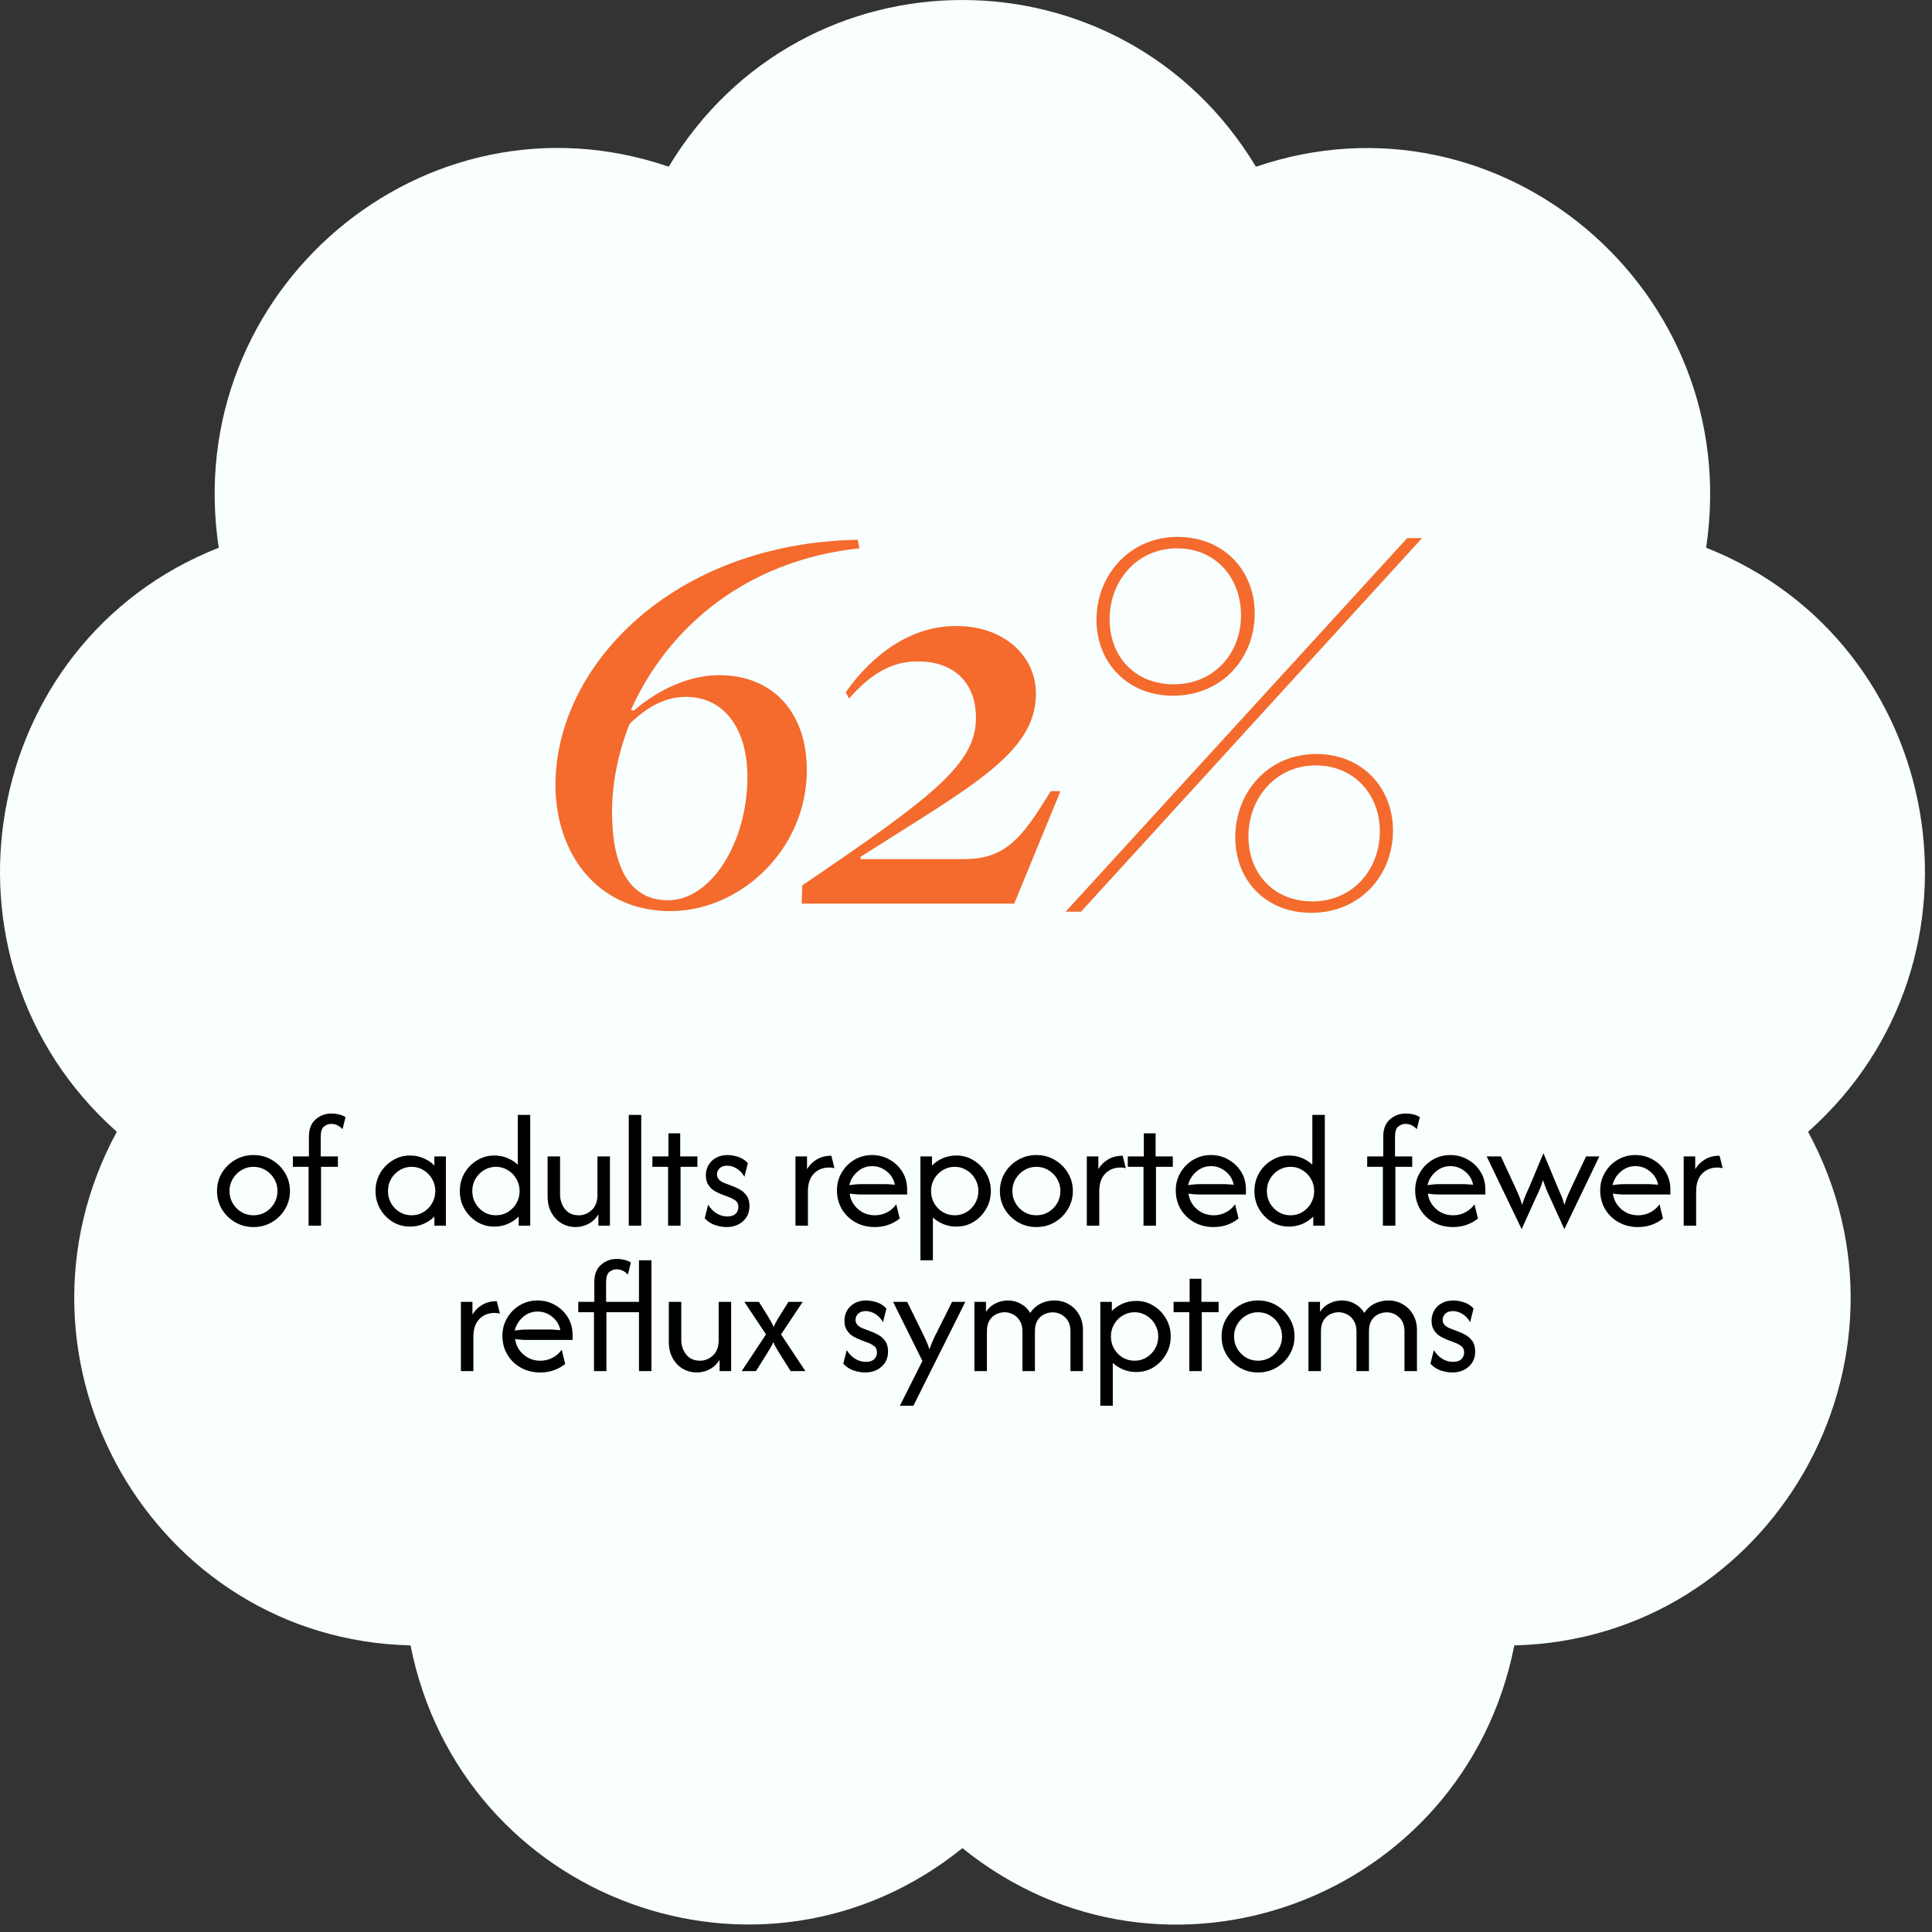
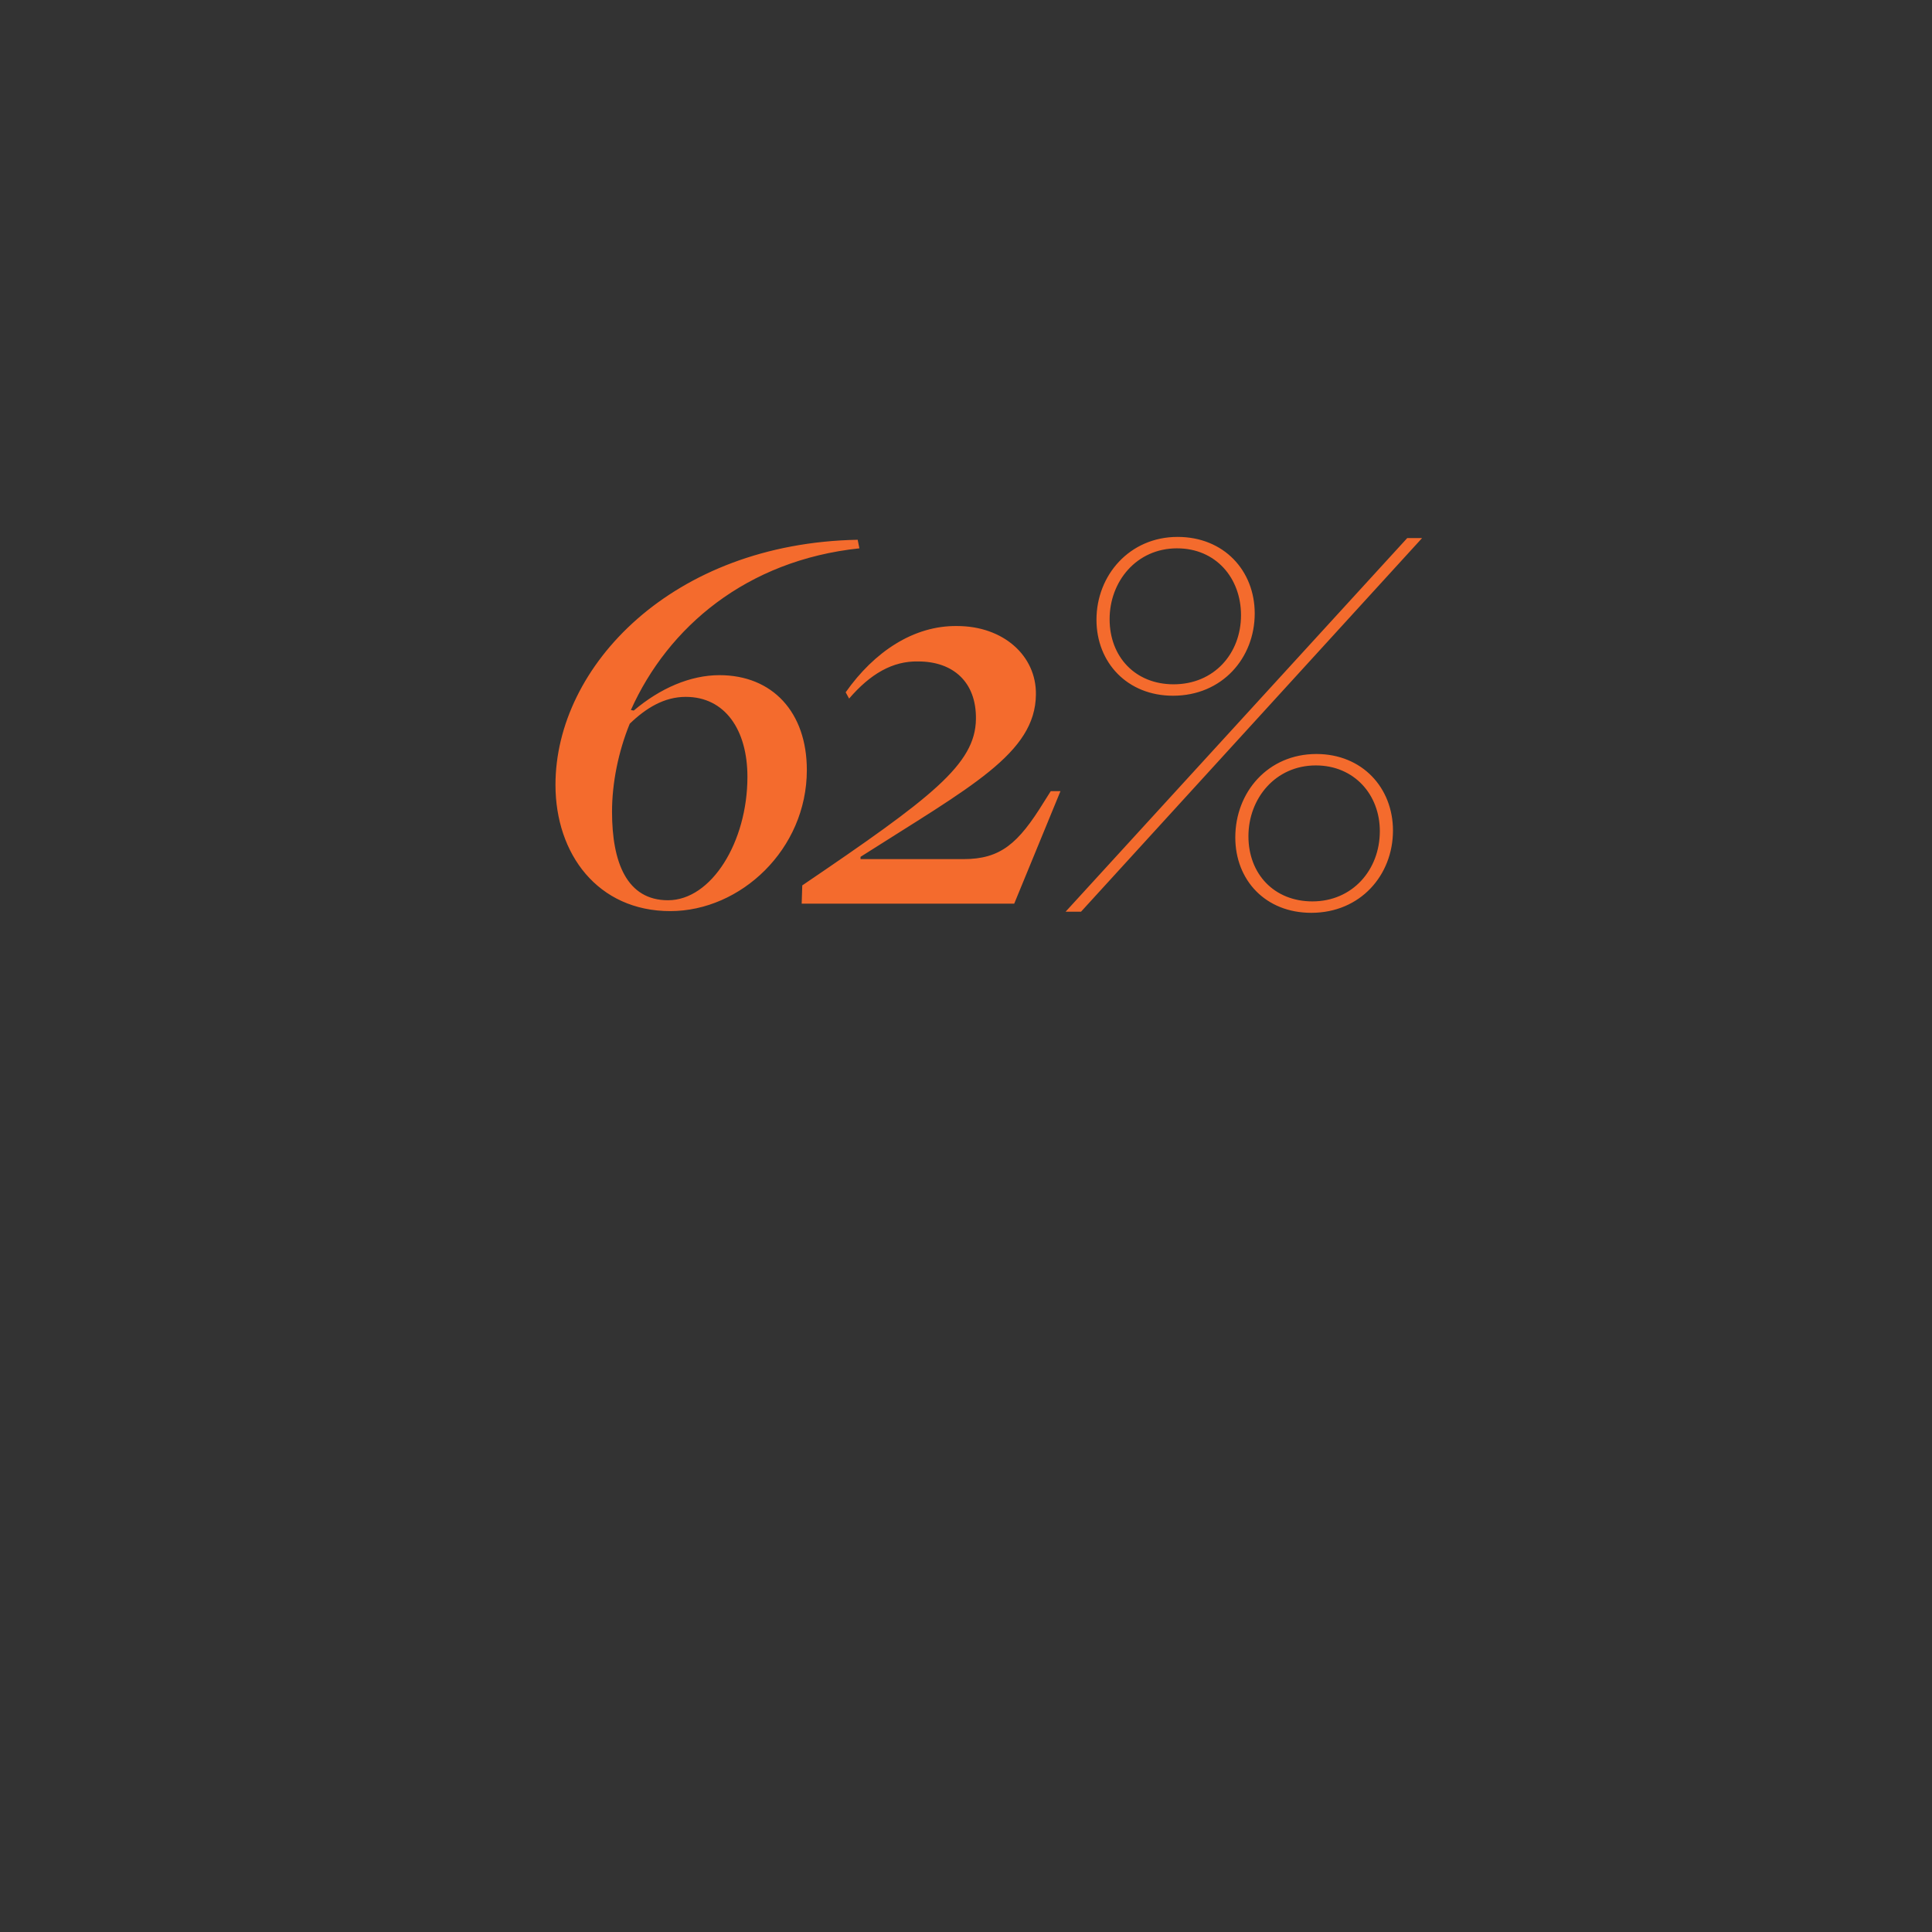
<svg xmlns="http://www.w3.org/2000/svg" fill="none" viewBox="0 0 186 186" height="186" width="186">
  <rect x="0" y="0" width="186" height="186" fill="#333333" stroke="none" />
-   <path fill="#F8FFFE" d="M120.933 16.047C144.427 8.039 167.971 27.983 164.254 52.731C187.351 61.84 192.704 92.419 174.068 108.96C185.963 130.931 170.598 157.806 145.79 158.407C140.933 182.955 112.036 193.59 92.656 177.925C73.301 193.565 44.404 182.955 39.522 158.407C14.739 157.831 -0.651 130.931 11.245 108.96C-7.367 92.419 -2.039 61.84 21.059 52.731C17.317 27.983 40.885 8.014 64.379 16.047C77.266 -5.349 108.022 -5.349 120.909 16.047H120.933Z" />
  <path fill="#F46B2D" d="M64.532 87.715C57.547 87.715 53.477 82.215 53.477 75.56C53.477 64.12 64.752 52.295 82.572 51.965L82.737 52.79C71.847 53.945 64.312 60.38 60.737 68.355L61.012 68.41C63.542 66.265 66.457 65 69.262 65C74.377 65 77.677 68.575 77.677 74.13C77.677 81.775 71.297 87.715 64.532 87.715ZM64.312 86.67C68.492 86.67 71.957 81.06 71.957 74.79C71.957 70.28 69.812 67.09 66.017 67.09C63.927 67.09 62.167 68.19 60.627 69.675C59.527 72.37 58.922 75.395 58.922 78.145C58.922 83.04 60.352 86.67 64.312 86.67ZM77.181 87L77.236 85.24C89.721 76.77 93.901 73.58 93.956 69.235C94.011 65.66 91.756 63.68 88.401 63.68C85.926 63.625 83.781 64.89 81.746 67.255L81.416 66.65C84.166 62.745 87.961 60.215 92.141 60.27C96.596 60.27 99.786 63.13 99.731 66.87C99.676 72.535 93.461 75.725 82.846 82.49V82.71H92.746C96.321 82.71 98.026 81.225 100.501 77.21L101.161 76.165H102.096L97.641 87H77.181ZM112.931 66.98C108.531 66.98 105.561 63.79 105.561 59.665C105.561 55.375 108.751 51.69 113.371 51.69C117.826 51.69 120.796 54.935 120.796 59.06C120.796 63.35 117.661 66.98 112.931 66.98ZM102.591 87.77L135.481 51.8H136.911L104.076 87.77H102.591ZM126.241 87.88C121.841 87.88 118.926 84.745 118.926 80.62C118.926 76.275 122.061 72.59 126.736 72.59C131.136 72.59 134.106 75.835 134.106 79.96C134.106 84.25 130.971 87.88 126.241 87.88ZM112.986 65.88C116.891 65.88 119.476 62.91 119.476 59.225C119.476 55.65 117.056 52.79 113.316 52.79C109.411 52.79 106.826 55.98 106.826 59.61C106.826 63.24 109.301 65.88 112.986 65.88ZM126.351 86.78C130.201 86.78 132.841 83.755 132.841 80.015C132.841 76.495 130.366 73.69 126.681 73.69C122.776 73.69 120.191 76.88 120.191 80.51C120.191 84.14 122.666 86.78 126.351 86.78Z" />
-   <path fill="black" d="M24.404 118.133C23.76 118.133 23.171 117.978 22.638 117.667C22.104 117.356 21.678 116.937 21.36 116.411C21.049 115.885 20.893 115.304 20.893 114.667C20.893 114.022 21.049 113.441 21.36 112.922C21.678 112.396 22.104 111.978 22.638 111.667C23.171 111.356 23.76 111.2 24.404 111.2C25.056 111.2 25.645 111.356 26.171 111.667C26.704 111.978 27.127 112.396 27.438 112.922C27.756 113.441 27.915 114.022 27.915 114.667C27.915 115.304 27.756 115.885 27.438 116.411C27.127 116.937 26.704 117.356 26.171 117.667C25.645 117.978 25.056 118.133 24.404 118.133ZM24.404 117C24.834 117 25.223 116.896 25.571 116.689C25.919 116.474 26.197 116.193 26.404 115.844C26.612 115.489 26.715 115.096 26.715 114.667C26.715 114.237 26.612 113.848 26.404 113.5C26.197 113.144 25.919 112.863 25.571 112.656C25.223 112.441 24.834 112.333 24.404 112.333C23.975 112.333 23.586 112.441 23.238 112.656C22.889 112.863 22.612 113.144 22.404 113.5C22.197 113.848 22.093 114.237 22.093 114.667C22.093 115.096 22.197 115.489 22.404 115.844C22.612 116.193 22.889 116.474 23.238 116.689C23.586 116.896 23.975 117 24.404 117ZM29.708 118V112.333H28.197V111.333H29.741V109.422C29.741 108.696 29.956 108.144 30.386 107.767C30.816 107.389 31.327 107.2 31.919 107.2C32.142 107.2 32.367 107.226 32.597 107.278C32.834 107.33 33.056 107.419 33.264 107.544L32.975 108.711C32.664 108.37 32.301 108.2 31.886 108.2C31.634 108.2 31.401 108.285 31.186 108.456C30.979 108.626 30.875 108.956 30.875 109.444V111.333H32.53V112.333H30.908V118H29.708ZM39.474 118.089C38.867 118.089 38.311 117.937 37.807 117.633C37.304 117.322 36.9 116.907 36.596 116.389C36.3 115.87 36.152 115.296 36.152 114.667C36.152 114.037 36.3 113.463 36.596 112.944C36.9 112.426 37.304 112.015 37.807 111.711C38.311 111.4 38.867 111.244 39.474 111.244C39.933 111.244 40.363 111.33 40.763 111.5C41.17 111.67 41.522 111.907 41.819 112.211V111.333H42.93V118H41.819V117.122C41.522 117.419 41.17 117.656 40.763 117.833C40.363 118.004 39.933 118.089 39.474 118.089ZM39.63 117C40.052 117 40.433 116.896 40.774 116.689C41.122 116.474 41.396 116.193 41.596 115.844C41.804 115.489 41.907 115.096 41.907 114.667C41.907 114.237 41.804 113.848 41.596 113.5C41.396 113.144 41.122 112.863 40.774 112.656C40.433 112.441 40.052 112.333 39.63 112.333C39.207 112.333 38.822 112.441 38.474 112.656C38.133 112.863 37.859 113.144 37.652 113.5C37.452 113.848 37.352 114.237 37.352 114.667C37.352 115.096 37.452 115.489 37.652 115.844C37.859 116.193 38.133 116.474 38.474 116.689C38.822 116.896 39.207 117 39.63 117ZM47.592 118.089C46.984 118.089 46.429 117.937 45.925 117.633C45.421 117.322 45.017 116.907 44.714 116.389C44.417 115.87 44.269 115.296 44.269 114.667C44.269 114.037 44.417 113.463 44.714 112.944C45.017 112.426 45.421 112.015 45.925 111.711C46.429 111.4 46.984 111.244 47.592 111.244C48.029 111.244 48.44 111.322 48.825 111.478C49.21 111.633 49.551 111.848 49.847 112.122V107.333H51.047V118H49.936V117.122C49.64 117.419 49.288 117.656 48.88 117.833C48.48 118.004 48.051 118.089 47.592 118.089ZM47.747 117C48.169 117 48.551 116.896 48.892 116.689C49.24 116.474 49.514 116.193 49.714 115.844C49.921 115.489 50.025 115.096 50.025 114.667C50.025 114.237 49.921 113.848 49.714 113.5C49.514 113.144 49.24 112.863 48.892 112.656C48.551 112.441 48.169 112.333 47.747 112.333C47.325 112.333 46.94 112.441 46.592 112.656C46.251 112.863 45.977 113.144 45.769 113.5C45.569 113.848 45.469 114.237 45.469 114.667C45.469 115.096 45.569 115.489 45.769 115.844C45.977 116.193 46.251 116.474 46.592 116.689C46.94 116.896 47.325 117 47.747 117ZM55.398 118.133C54.931 118.133 54.494 118.019 54.087 117.789C53.679 117.552 53.35 117.211 53.098 116.767C52.846 116.322 52.72 115.789 52.72 115.167V111.333H53.92V115C53.92 115.526 54.076 115.993 54.387 116.4C54.705 116.8 55.15 117 55.72 117C56.187 117 56.602 116.833 56.965 116.5C57.335 116.159 57.52 115.67 57.52 115.033V111.333H58.72V118H57.609V116.922C57.365 117.315 57.046 117.615 56.654 117.822C56.268 118.03 55.85 118.133 55.398 118.133ZM60.533 118V107.333H61.733V118H60.533ZM64.319 118V112.333H62.808V111.333H64.353V109.111H65.486V111.333H67.142V112.333H65.519V118H64.319ZM69.944 118.133C69.603 118.133 69.237 118.07 68.844 117.944C68.459 117.811 68.125 117.593 67.844 117.289L68.177 115.978C68.385 116.326 68.651 116.604 68.977 116.811C69.303 117.011 69.651 117.111 70.022 117.111C70.377 117.111 70.644 117.026 70.822 116.856C70.999 116.678 71.088 116.463 71.088 116.211C71.088 115.922 70.992 115.711 70.799 115.578C70.614 115.444 70.448 115.352 70.299 115.3L69.399 114.956C69.237 114.889 69.04 114.793 68.811 114.667C68.581 114.533 68.381 114.344 68.211 114.1C68.04 113.856 67.955 113.537 67.955 113.144C67.955 112.789 68.04 112.463 68.211 112.167C68.381 111.87 68.622 111.637 68.933 111.467C69.244 111.289 69.611 111.2 70.033 111.2C70.366 111.2 70.714 111.259 71.077 111.378C71.44 111.496 71.748 111.696 71.999 111.978L71.666 113.289C71.488 112.963 71.248 112.704 70.944 112.511C70.64 112.319 70.325 112.222 69.999 112.222C69.696 112.222 69.455 112.307 69.277 112.478C69.107 112.648 69.022 112.844 69.022 113.067C69.022 113.244 69.081 113.404 69.199 113.544C69.318 113.685 69.496 113.8 69.733 113.889L70.633 114.233C70.796 114.293 70.996 114.389 71.233 114.522C71.477 114.656 71.692 114.848 71.877 115.1C72.062 115.352 72.155 115.693 72.155 116.122C72.155 116.722 71.944 117.207 71.522 117.578C71.107 117.948 70.581 118.133 69.944 118.133ZM76.582 118V111.333H77.693V112.556C77.93 112.163 78.245 111.852 78.637 111.622C79.03 111.385 79.496 111.267 80.037 111.267L80.337 112.467C80.197 112.422 80.034 112.4 79.848 112.4C79.226 112.4 78.726 112.6 78.348 113C77.971 113.393 77.782 113.956 77.782 114.689V118H76.582ZM84.221 118.133C83.524 118.133 82.898 117.978 82.343 117.667C81.795 117.356 81.361 116.933 81.043 116.4C80.732 115.859 80.576 115.259 80.576 114.6C80.576 113.97 80.728 113.4 81.032 112.889C81.335 112.37 81.743 111.959 82.254 111.656C82.772 111.352 83.343 111.2 83.965 111.2C84.58 111.2 85.143 111.348 85.654 111.644C86.165 111.933 86.573 112.326 86.876 112.822C87.18 113.319 87.332 113.881 87.332 114.511V115H82.976C82.784 115 82.587 114.993 82.387 114.978C82.187 114.963 81.991 114.941 81.799 114.911C81.88 115.504 82.147 116 82.599 116.4C83.058 116.8 83.602 117 84.232 117C84.654 117 85.047 116.904 85.41 116.711C85.772 116.519 86.065 116.263 86.287 115.944L86.621 117.311C86.302 117.57 85.936 117.774 85.521 117.922C85.113 118.063 84.68 118.133 84.221 118.133ZM81.765 114.1C82.165 114.033 82.569 114 82.976 114H85.187C85.35 114 85.51 114.007 85.665 114.022C85.828 114.03 85.991 114.041 86.154 114.056C86.05 113.537 85.791 113.111 85.376 112.778C84.961 112.437 84.491 112.267 83.965 112.267C83.424 112.267 82.95 112.448 82.543 112.811C82.135 113.167 81.876 113.596 81.765 114.1ZM88.614 121.333V111.333H89.725V112.211C90.028 111.907 90.38 111.67 90.78 111.5C91.18 111.33 91.61 111.244 92.069 111.244C92.684 111.244 93.24 111.4 93.736 111.711C94.24 112.015 94.639 112.426 94.936 112.944C95.24 113.463 95.391 114.037 95.391 114.667C95.391 115.296 95.24 115.87 94.936 116.389C94.639 116.907 94.24 117.322 93.736 117.633C93.24 117.937 92.684 118.089 92.069 118.089C91.632 118.089 91.221 118.011 90.836 117.856C90.451 117.7 90.11 117.485 89.814 117.211V121.333H88.614ZM91.913 117C92.336 117 92.717 116.896 93.058 116.689C93.406 116.474 93.68 116.193 93.88 115.844C94.088 115.489 94.191 115.096 94.191 114.667C94.191 114.237 94.088 113.848 93.88 113.5C93.68 113.144 93.406 112.863 93.058 112.656C92.717 112.441 92.336 112.333 91.913 112.333C91.491 112.333 91.106 112.441 90.758 112.656C90.417 112.863 90.143 113.144 89.936 113.5C89.736 113.848 89.636 114.237 89.636 114.667C89.636 115.096 89.736 115.489 89.936 115.844C90.143 116.193 90.417 116.474 90.758 116.689C91.106 116.896 91.491 117 91.913 117ZM99.775 118.133C99.131 118.133 98.542 117.978 98.009 117.667C97.475 117.356 97.05 116.937 96.731 116.411C96.42 115.885 96.264 115.304 96.264 114.667C96.264 114.022 96.42 113.441 96.731 112.922C97.05 112.396 97.475 111.978 98.009 111.667C98.542 111.356 99.131 111.2 99.775 111.2C100.427 111.2 101.016 111.356 101.542 111.667C102.075 111.978 102.498 112.396 102.809 112.922C103.127 113.441 103.287 114.022 103.287 114.667C103.287 115.304 103.127 115.885 102.809 116.411C102.498 116.937 102.075 117.356 101.542 117.667C101.016 117.978 100.427 118.133 99.775 118.133ZM99.775 117C100.205 117 100.594 116.896 100.942 116.689C101.29 116.474 101.568 116.193 101.775 115.844C101.983 115.489 102.087 115.096 102.087 114.667C102.087 114.237 101.983 113.848 101.775 113.5C101.568 113.144 101.29 112.863 100.942 112.656C100.594 112.441 100.205 112.333 99.775 112.333C99.346 112.333 98.957 112.441 98.609 112.656C98.261 112.863 97.983 113.144 97.775 113.5C97.568 113.848 97.464 114.237 97.464 114.667C97.464 115.096 97.568 115.489 97.775 115.844C97.983 116.193 98.261 116.474 98.609 116.689C98.957 116.896 99.346 117 99.775 117ZM104.63 118V111.333H105.741V112.556C105.978 112.163 106.293 111.852 106.685 111.622C107.078 111.385 107.545 111.267 108.085 111.267L108.385 112.467C108.245 112.422 108.082 112.4 107.896 112.4C107.274 112.4 106.774 112.6 106.396 113C106.019 113.393 105.83 113.956 105.83 114.689V118H104.63ZM110.088 118V112.333H108.576V111.333H110.121V109.111H111.254V111.333H112.91V112.333H111.288V118H110.088ZM116.839 118.133C116.143 118.133 115.517 117.978 114.962 117.667C114.414 117.356 113.98 116.933 113.662 116.4C113.351 115.859 113.195 115.259 113.195 114.6C113.195 113.97 113.347 113.4 113.651 112.889C113.954 112.37 114.362 111.959 114.873 111.656C115.391 111.352 115.962 111.2 116.584 111.2C117.199 111.2 117.762 111.348 118.273 111.644C118.784 111.933 119.191 112.326 119.495 112.822C119.799 113.319 119.951 113.881 119.951 114.511V115H115.595C115.402 115 115.206 114.993 115.006 114.978C114.806 114.963 114.61 114.941 114.417 114.911C114.499 115.504 114.765 116 115.217 116.4C115.676 116.8 116.221 117 116.851 117C117.273 117 117.665 116.904 118.028 116.711C118.391 116.519 118.684 116.263 118.906 115.944L119.239 117.311C118.921 117.57 118.554 117.774 118.139 117.922C117.732 118.063 117.299 118.133 116.839 118.133ZM114.384 114.1C114.784 114.033 115.188 114 115.595 114H117.806C117.969 114 118.128 114.007 118.284 114.022C118.447 114.03 118.61 114.041 118.773 114.056C118.669 113.537 118.41 113.111 117.995 112.778C117.58 112.437 117.11 112.267 116.584 112.267C116.043 112.267 115.569 112.448 115.162 112.811C114.754 113.167 114.495 113.596 114.384 114.1ZM124.088 118.089C123.48 118.089 122.925 117.937 122.421 117.633C121.917 117.322 121.514 116.907 121.21 116.389C120.914 115.87 120.766 115.296 120.766 114.667C120.766 114.037 120.914 113.463 121.21 112.944C121.514 112.426 121.917 112.015 122.421 111.711C122.925 111.4 123.48 111.244 124.088 111.244C124.525 111.244 124.936 111.322 125.321 111.478C125.706 111.633 126.047 111.848 126.343 112.122V107.333H127.543V118H126.432V117.122C126.136 117.419 125.784 117.656 125.377 117.833C124.977 118.004 124.547 118.089 124.088 118.089ZM124.243 117C124.666 117 125.047 116.896 125.388 116.689C125.736 116.474 126.01 116.193 126.21 115.844C126.417 115.489 126.521 115.096 126.521 114.667C126.521 114.237 126.417 113.848 126.21 113.5C126.01 113.144 125.736 112.863 125.388 112.656C125.047 112.441 124.666 112.333 124.243 112.333C123.821 112.333 123.436 112.441 123.088 112.656C122.747 112.863 122.473 113.144 122.266 113.5C122.066 113.848 121.966 114.237 121.966 114.667C121.966 115.096 122.066 115.489 122.266 115.844C122.473 116.193 122.747 116.474 123.088 116.689C123.436 116.896 123.821 117 124.243 117ZM133.136 118V112.333H131.625V111.333H133.169V109.422C133.169 108.696 133.384 108.144 133.813 107.767C134.243 107.389 134.754 107.2 135.347 107.2C135.569 107.2 135.795 107.226 136.025 107.278C136.262 107.33 136.484 107.419 136.691 107.544L136.402 108.711C136.091 108.37 135.728 108.2 135.313 108.2C135.062 108.2 134.828 108.285 134.613 108.456C134.406 108.626 134.302 108.956 134.302 109.444V111.333H135.958V112.333H134.336V118H133.136ZM139.888 118.133C139.191 118.133 138.565 117.978 138.01 117.667C137.462 117.356 137.028 116.933 136.71 116.4C136.399 115.859 136.243 115.259 136.243 114.6C136.243 113.97 136.395 113.4 136.699 112.889C137.002 112.37 137.41 111.959 137.921 111.656C138.439 111.352 139.01 111.2 139.632 111.2C140.247 111.2 140.81 111.348 141.321 111.644C141.832 111.933 142.239 112.326 142.543 112.822C142.847 113.319 142.999 113.881 142.999 114.511V115H138.643C138.451 115 138.254 114.993 138.054 114.978C137.854 114.963 137.658 114.941 137.465 114.911C137.547 115.504 137.813 116 138.265 116.4C138.725 116.8 139.269 117 139.899 117C140.321 117 140.713 116.904 141.076 116.711C141.439 116.519 141.732 116.263 141.954 115.944L142.288 117.311C141.969 117.57 141.602 117.774 141.188 117.922C140.78 118.063 140.347 118.133 139.888 118.133ZM137.432 114.1C137.832 114.033 138.236 114 138.643 114H140.854C141.017 114 141.176 114.007 141.332 114.022C141.495 114.03 141.658 114.041 141.821 114.056C141.717 113.537 141.458 113.111 141.043 112.778C140.628 112.437 140.158 112.267 139.632 112.267C139.091 112.267 138.617 112.448 138.21 112.811C137.802 113.167 137.543 113.596 137.432 114.1ZM146.495 118.333L143.128 111.333H144.495L145.839 114.222C145.965 114.496 146.084 114.763 146.195 115.022C146.314 115.281 146.428 115.607 146.539 116C146.658 115.615 146.776 115.289 146.895 115.022C147.021 114.756 147.139 114.489 147.251 114.222L148.595 111.022L149.928 114.222C150.039 114.496 150.154 114.763 150.273 115.022C150.391 115.281 150.506 115.607 150.617 116C150.728 115.607 150.843 115.281 150.962 115.022C151.08 114.756 151.202 114.489 151.328 114.222L152.695 111.333H153.973L150.606 118.333L149.251 115.356C149.132 115.089 149.014 114.826 148.895 114.567C148.784 114.3 148.669 113.981 148.551 113.611C148.439 113.981 148.325 114.3 148.206 114.567C148.088 114.826 147.965 115.089 147.839 115.356L146.495 118.333ZM157.701 118.133C157.004 118.133 156.378 117.978 155.823 117.667C155.275 117.356 154.841 116.933 154.523 116.4C154.212 115.859 154.056 115.259 154.056 114.6C154.056 113.97 154.208 113.4 154.512 112.889C154.816 112.37 155.223 111.959 155.734 111.656C156.253 111.352 156.823 111.2 157.445 111.2C158.06 111.2 158.623 111.348 159.134 111.644C159.645 111.933 160.053 112.326 160.356 112.822C160.66 113.319 160.812 113.881 160.812 114.511V115H156.456C156.264 115 156.067 114.993 155.867 114.978C155.667 114.963 155.471 114.941 155.278 114.911C155.36 115.504 155.627 116 156.078 116.4C156.538 116.8 157.082 117 157.712 117C158.134 117 158.527 116.904 158.89 116.711C159.253 116.519 159.545 116.263 159.767 115.944L160.101 117.311C159.782 117.57 159.416 117.774 159.001 117.922C158.593 118.063 158.16 118.133 157.701 118.133ZM155.245 114.1C155.645 114.033 156.049 114 156.456 114H158.667C158.83 114 158.99 114.007 159.145 114.022C159.308 114.03 159.471 114.041 159.634 114.056C159.53 113.537 159.271 113.111 158.856 112.778C158.441 112.437 157.971 112.267 157.445 112.267C156.904 112.267 156.43 112.448 156.023 112.811C155.616 113.167 155.356 113.596 155.245 114.1ZM162.094 118V111.333H163.205V112.556C163.442 112.163 163.757 111.852 164.149 111.622C164.542 111.385 165.008 111.267 165.549 111.267L165.849 112.467C165.708 112.422 165.545 112.4 165.36 112.4C164.738 112.4 164.238 112.6 163.86 113C163.482 113.393 163.294 113.956 163.294 114.689V118H162.094ZM44.373 132V125.333H45.484V126.556C45.721 126.163 46.036 125.852 46.429 125.622C46.821 125.385 47.288 125.267 47.829 125.267L48.129 126.467C47.988 126.422 47.825 126.4 47.64 126.4C47.018 126.4 46.518 126.6 46.14 127C45.762 127.393 45.573 127.956 45.573 128.689V132H44.373ZM52.012 132.133C51.316 132.133 50.69 131.978 50.135 131.667C49.586 131.356 49.153 130.933 48.834 130.4C48.523 129.859 48.368 129.259 48.368 128.6C48.368 127.97 48.52 127.4 48.823 126.889C49.127 126.37 49.535 125.959 50.046 125.656C50.564 125.352 51.135 125.2 51.757 125.2C52.371 125.2 52.934 125.348 53.446 125.644C53.957 125.933 54.364 126.326 54.668 126.822C54.971 127.319 55.123 127.881 55.123 128.511V129H50.768C50.575 129 50.379 128.993 50.179 128.978C49.979 128.963 49.783 128.941 49.59 128.911C49.672 129.504 49.938 130 50.39 130.4C50.849 130.8 51.394 131 52.023 131C52.446 131 52.838 130.904 53.201 130.711C53.564 130.519 53.857 130.263 54.079 129.944L54.412 131.311C54.094 131.57 53.727 131.774 53.312 131.922C52.905 132.063 52.471 132.133 52.012 132.133ZM49.557 128.1C49.957 128.033 50.36 128 50.768 128H52.979C53.142 128 53.301 128.007 53.457 128.022C53.62 128.03 53.783 128.041 53.946 128.056C53.842 127.537 53.583 127.111 53.168 126.778C52.753 126.437 52.283 126.267 51.757 126.267C51.216 126.267 50.742 126.448 50.334 126.811C49.927 127.167 49.668 127.596 49.557 128.1ZM57.183 132V126.333H55.672V125.333H57.216V123.422C57.216 122.696 57.431 122.144 57.861 121.767C58.29 121.389 58.801 121.2 59.394 121.2C59.616 121.2 59.842 121.226 60.072 121.278C60.309 121.33 60.531 121.419 60.738 121.544L60.45 122.711C60.138 122.37 59.776 122.2 59.361 122.2C59.109 122.2 58.876 122.285 58.661 122.456C58.453 122.626 58.35 122.956 58.35 123.444V125.333H61.516V121.333H62.716V132H61.516V126.333H58.383V132H57.183ZM67.067 132.133C66.6 132.133 66.163 132.019 65.756 131.789C65.349 131.552 65.019 131.211 64.767 130.767C64.515 130.322 64.389 129.789 64.389 129.167V125.333H65.589V129C65.589 129.526 65.745 129.993 66.056 130.4C66.374 130.8 66.819 131 67.389 131C67.856 131 68.271 130.833 68.634 130.5C69.004 130.159 69.189 129.67 69.189 129.033V125.333H70.389V132H69.278V130.922C69.034 131.315 68.715 131.615 68.323 131.822C67.937 132.03 67.519 132.133 67.067 132.133ZM71.403 132L73.747 128.467L71.658 125.333H73.058L73.703 126.356C73.843 126.57 73.98 126.796 74.114 127.033C74.254 127.263 74.377 127.5 74.48 127.744C74.591 127.5 74.714 127.263 74.847 127.033C74.988 126.804 75.129 126.578 75.269 126.356L75.903 125.333H77.28L75.192 128.467L77.536 132H76.114L75.203 130.544C75.069 130.33 74.936 130.115 74.803 129.9C74.669 129.678 74.551 129.448 74.447 129.211C74.343 129.448 74.225 129.678 74.091 129.9C73.958 130.115 73.825 130.33 73.692 130.544L72.78 132H71.403ZM83.285 132.133C82.944 132.133 82.577 132.07 82.185 131.944C81.8 131.811 81.466 131.593 81.185 131.289L81.518 129.978C81.726 130.326 81.992 130.604 82.318 130.811C82.644 131.011 82.992 131.111 83.363 131.111C83.718 131.111 83.985 131.026 84.163 130.856C84.34 130.678 84.429 130.463 84.429 130.211C84.429 129.922 84.333 129.711 84.14 129.578C83.955 129.444 83.788 129.352 83.64 129.3L82.74 128.956C82.577 128.889 82.381 128.793 82.151 128.667C81.922 128.533 81.722 128.344 81.552 128.1C81.381 127.856 81.296 127.537 81.296 127.144C81.296 126.789 81.381 126.463 81.552 126.167C81.722 125.87 81.963 125.637 82.274 125.467C82.585 125.289 82.951 125.2 83.374 125.2C83.707 125.2 84.055 125.259 84.418 125.378C84.781 125.496 85.088 125.696 85.34 125.978L85.007 127.289C84.829 126.963 84.588 126.704 84.285 126.511C83.981 126.319 83.666 126.222 83.34 126.222C83.037 126.222 82.796 126.307 82.618 126.478C82.448 126.648 82.363 126.844 82.363 127.067C82.363 127.244 82.422 127.404 82.54 127.544C82.659 127.685 82.837 127.8 83.074 127.889L83.974 128.233C84.137 128.293 84.337 128.389 84.574 128.522C84.818 128.656 85.033 128.848 85.218 129.1C85.403 129.352 85.496 129.693 85.496 130.122C85.496 130.722 85.285 131.207 84.863 131.578C84.448 131.948 83.922 132.133 83.285 132.133ZM86.637 135.333L88.803 131.022L85.981 125.333H87.337L88.759 128.222C88.885 128.481 89.007 128.737 89.126 128.989C89.244 129.241 89.363 129.544 89.481 129.9C89.607 129.544 89.726 129.241 89.837 128.989C89.955 128.73 90.081 128.474 90.215 128.222L91.659 125.333H92.937L87.937 135.333H86.637ZM93.813 132V125.333H94.924V126.289C95.169 125.926 95.476 125.656 95.847 125.478C96.224 125.293 96.621 125.2 97.035 125.2C97.487 125.2 97.902 125.307 98.28 125.522C98.658 125.73 98.961 126.022 99.191 126.4C99.45 126 99.784 125.7 100.191 125.5C100.606 125.3 101.043 125.2 101.502 125.2C102.006 125.2 102.465 125.319 102.88 125.556C103.302 125.793 103.635 126.126 103.88 126.556C104.132 126.978 104.258 127.478 104.258 128.056V132H103.058V128.2C103.058 127.593 102.884 127.133 102.535 126.822C102.195 126.504 101.798 126.344 101.347 126.344C101.065 126.344 100.791 126.407 100.524 126.533C100.265 126.659 100.05 126.856 99.88 127.122C99.717 127.389 99.635 127.737 99.635 128.167V132H98.436V128.2C98.436 127.778 98.35 127.43 98.18 127.156C98.017 126.881 97.802 126.678 97.535 126.544C97.276 126.404 97.006 126.333 96.724 126.333C96.45 126.333 96.18 126.396 95.913 126.522C95.654 126.648 95.439 126.844 95.269 127.111C95.098 127.378 95.013 127.73 95.013 128.167V132H93.813ZM105.931 135.333V125.333H107.042V126.211C107.346 125.907 107.697 125.67 108.097 125.5C108.497 125.33 108.927 125.244 109.386 125.244C110.001 125.244 110.557 125.4 111.053 125.711C111.557 126.015 111.957 126.426 112.253 126.944C112.557 127.463 112.709 128.037 112.709 128.667C112.709 129.296 112.557 129.87 112.253 130.389C111.957 130.907 111.557 131.322 111.053 131.633C110.557 131.937 110.001 132.089 109.386 132.089C108.949 132.089 108.538 132.011 108.153 131.856C107.768 131.7 107.427 131.485 107.131 131.211V135.333H105.931ZM109.231 131C109.653 131 110.034 130.896 110.375 130.689C110.723 130.474 110.997 130.193 111.197 129.844C111.405 129.489 111.509 129.096 111.509 128.667C111.509 128.237 111.405 127.848 111.197 127.5C110.997 127.144 110.723 126.863 110.375 126.656C110.034 126.441 109.653 126.333 109.231 126.333C108.809 126.333 108.423 126.441 108.075 126.656C107.734 126.863 107.46 127.144 107.253 127.5C107.053 127.848 106.953 128.237 106.953 128.667C106.953 129.096 107.053 129.489 107.253 129.844C107.46 130.193 107.734 130.474 108.075 130.689C108.423 130.896 108.809 131 109.231 131ZM114.498 132V126.333H112.987V125.333H114.531V123.111H115.665V125.333H117.32V126.333H115.698V132H114.498ZM121.116 132.133C120.472 132.133 119.883 131.978 119.35 131.667C118.816 131.356 118.391 130.937 118.072 130.411C117.761 129.885 117.605 129.304 117.605 128.667C117.605 128.022 117.761 127.441 118.072 126.922C118.391 126.396 118.816 125.978 119.35 125.667C119.883 125.356 120.472 125.2 121.116 125.2C121.768 125.2 122.357 125.356 122.883 125.667C123.416 125.978 123.839 126.396 124.15 126.922C124.468 127.441 124.628 128.022 124.628 128.667C124.628 129.304 124.468 129.885 124.15 130.411C123.839 130.937 123.416 131.356 122.883 131.667C122.357 131.978 121.768 132.133 121.116 132.133ZM121.116 131C121.546 131 121.935 130.896 122.283 130.689C122.631 130.474 122.909 130.193 123.116 129.844C123.324 129.489 123.428 129.096 123.428 128.667C123.428 128.237 123.324 127.848 123.116 127.5C122.909 127.144 122.631 126.863 122.283 126.656C121.935 126.441 121.546 126.333 121.116 126.333C120.687 126.333 120.298 126.441 119.95 126.656C119.602 126.863 119.324 127.144 119.116 127.5C118.909 127.848 118.805 128.237 118.805 128.667C118.805 129.096 118.909 129.489 119.116 129.844C119.324 130.193 119.602 130.474 119.95 130.689C120.298 130.896 120.687 131 121.116 131ZM125.971 132V125.333H127.082V126.289C127.326 125.926 127.634 125.656 128.004 125.478C128.382 125.293 128.778 125.2 129.193 125.2C129.645 125.2 130.06 125.307 130.437 125.522C130.815 125.73 131.119 126.022 131.349 126.4C131.608 126 131.941 125.7 132.349 125.5C132.763 125.3 133.2 125.2 133.66 125.2C134.163 125.2 134.623 125.319 135.037 125.556C135.46 125.793 135.793 126.126 136.037 126.556C136.289 126.978 136.415 127.478 136.415 128.056V132H135.215V128.2C135.215 127.593 135.041 127.133 134.693 126.822C134.352 126.504 133.956 126.344 133.504 126.344C133.223 126.344 132.949 126.407 132.682 126.533C132.423 126.659 132.208 126.856 132.037 127.122C131.874 127.389 131.793 127.737 131.793 128.167V132H130.593V128.2C130.593 127.778 130.508 127.43 130.337 127.156C130.174 126.881 129.96 126.678 129.693 126.544C129.434 126.404 129.163 126.333 128.882 126.333C128.608 126.333 128.337 126.396 128.071 126.522C127.811 126.648 127.597 126.844 127.426 127.111C127.256 127.378 127.171 127.73 127.171 128.167V132H125.971ZM139.81 132.133C139.47 132.133 139.103 132.07 138.71 131.944C138.325 131.811 137.992 131.593 137.71 131.289L138.044 129.978C138.251 130.326 138.518 130.604 138.844 130.811C139.17 131.011 139.518 131.111 139.888 131.111C140.244 131.111 140.51 131.026 140.688 130.856C140.866 130.678 140.955 130.463 140.955 130.211C140.955 129.922 140.859 129.711 140.666 129.578C140.481 129.444 140.314 129.352 140.166 129.3L139.266 128.956C139.103 128.889 138.907 128.793 138.677 128.667C138.447 128.533 138.247 128.344 138.077 128.1C137.907 127.856 137.822 127.537 137.822 127.144C137.822 126.789 137.907 126.463 138.077 126.167C138.247 125.87 138.488 125.637 138.799 125.467C139.11 125.289 139.477 125.2 139.899 125.2C140.233 125.2 140.581 125.259 140.944 125.378C141.307 125.496 141.614 125.696 141.866 125.978L141.533 127.289C141.355 126.963 141.114 126.704 140.81 126.511C140.507 126.319 140.192 126.222 139.866 126.222C139.562 126.222 139.322 126.307 139.144 126.478C138.973 126.648 138.888 126.844 138.888 127.067C138.888 127.244 138.947 127.404 139.066 127.544C139.185 127.685 139.362 127.8 139.599 127.889L140.499 128.233C140.662 128.293 140.862 128.389 141.099 128.522C141.344 128.656 141.559 128.848 141.744 129.1C141.929 129.352 142.022 129.693 142.022 130.122C142.022 130.722 141.81 131.207 141.388 131.578C140.973 131.948 140.447 132.133 139.81 132.133Z" />
</svg>